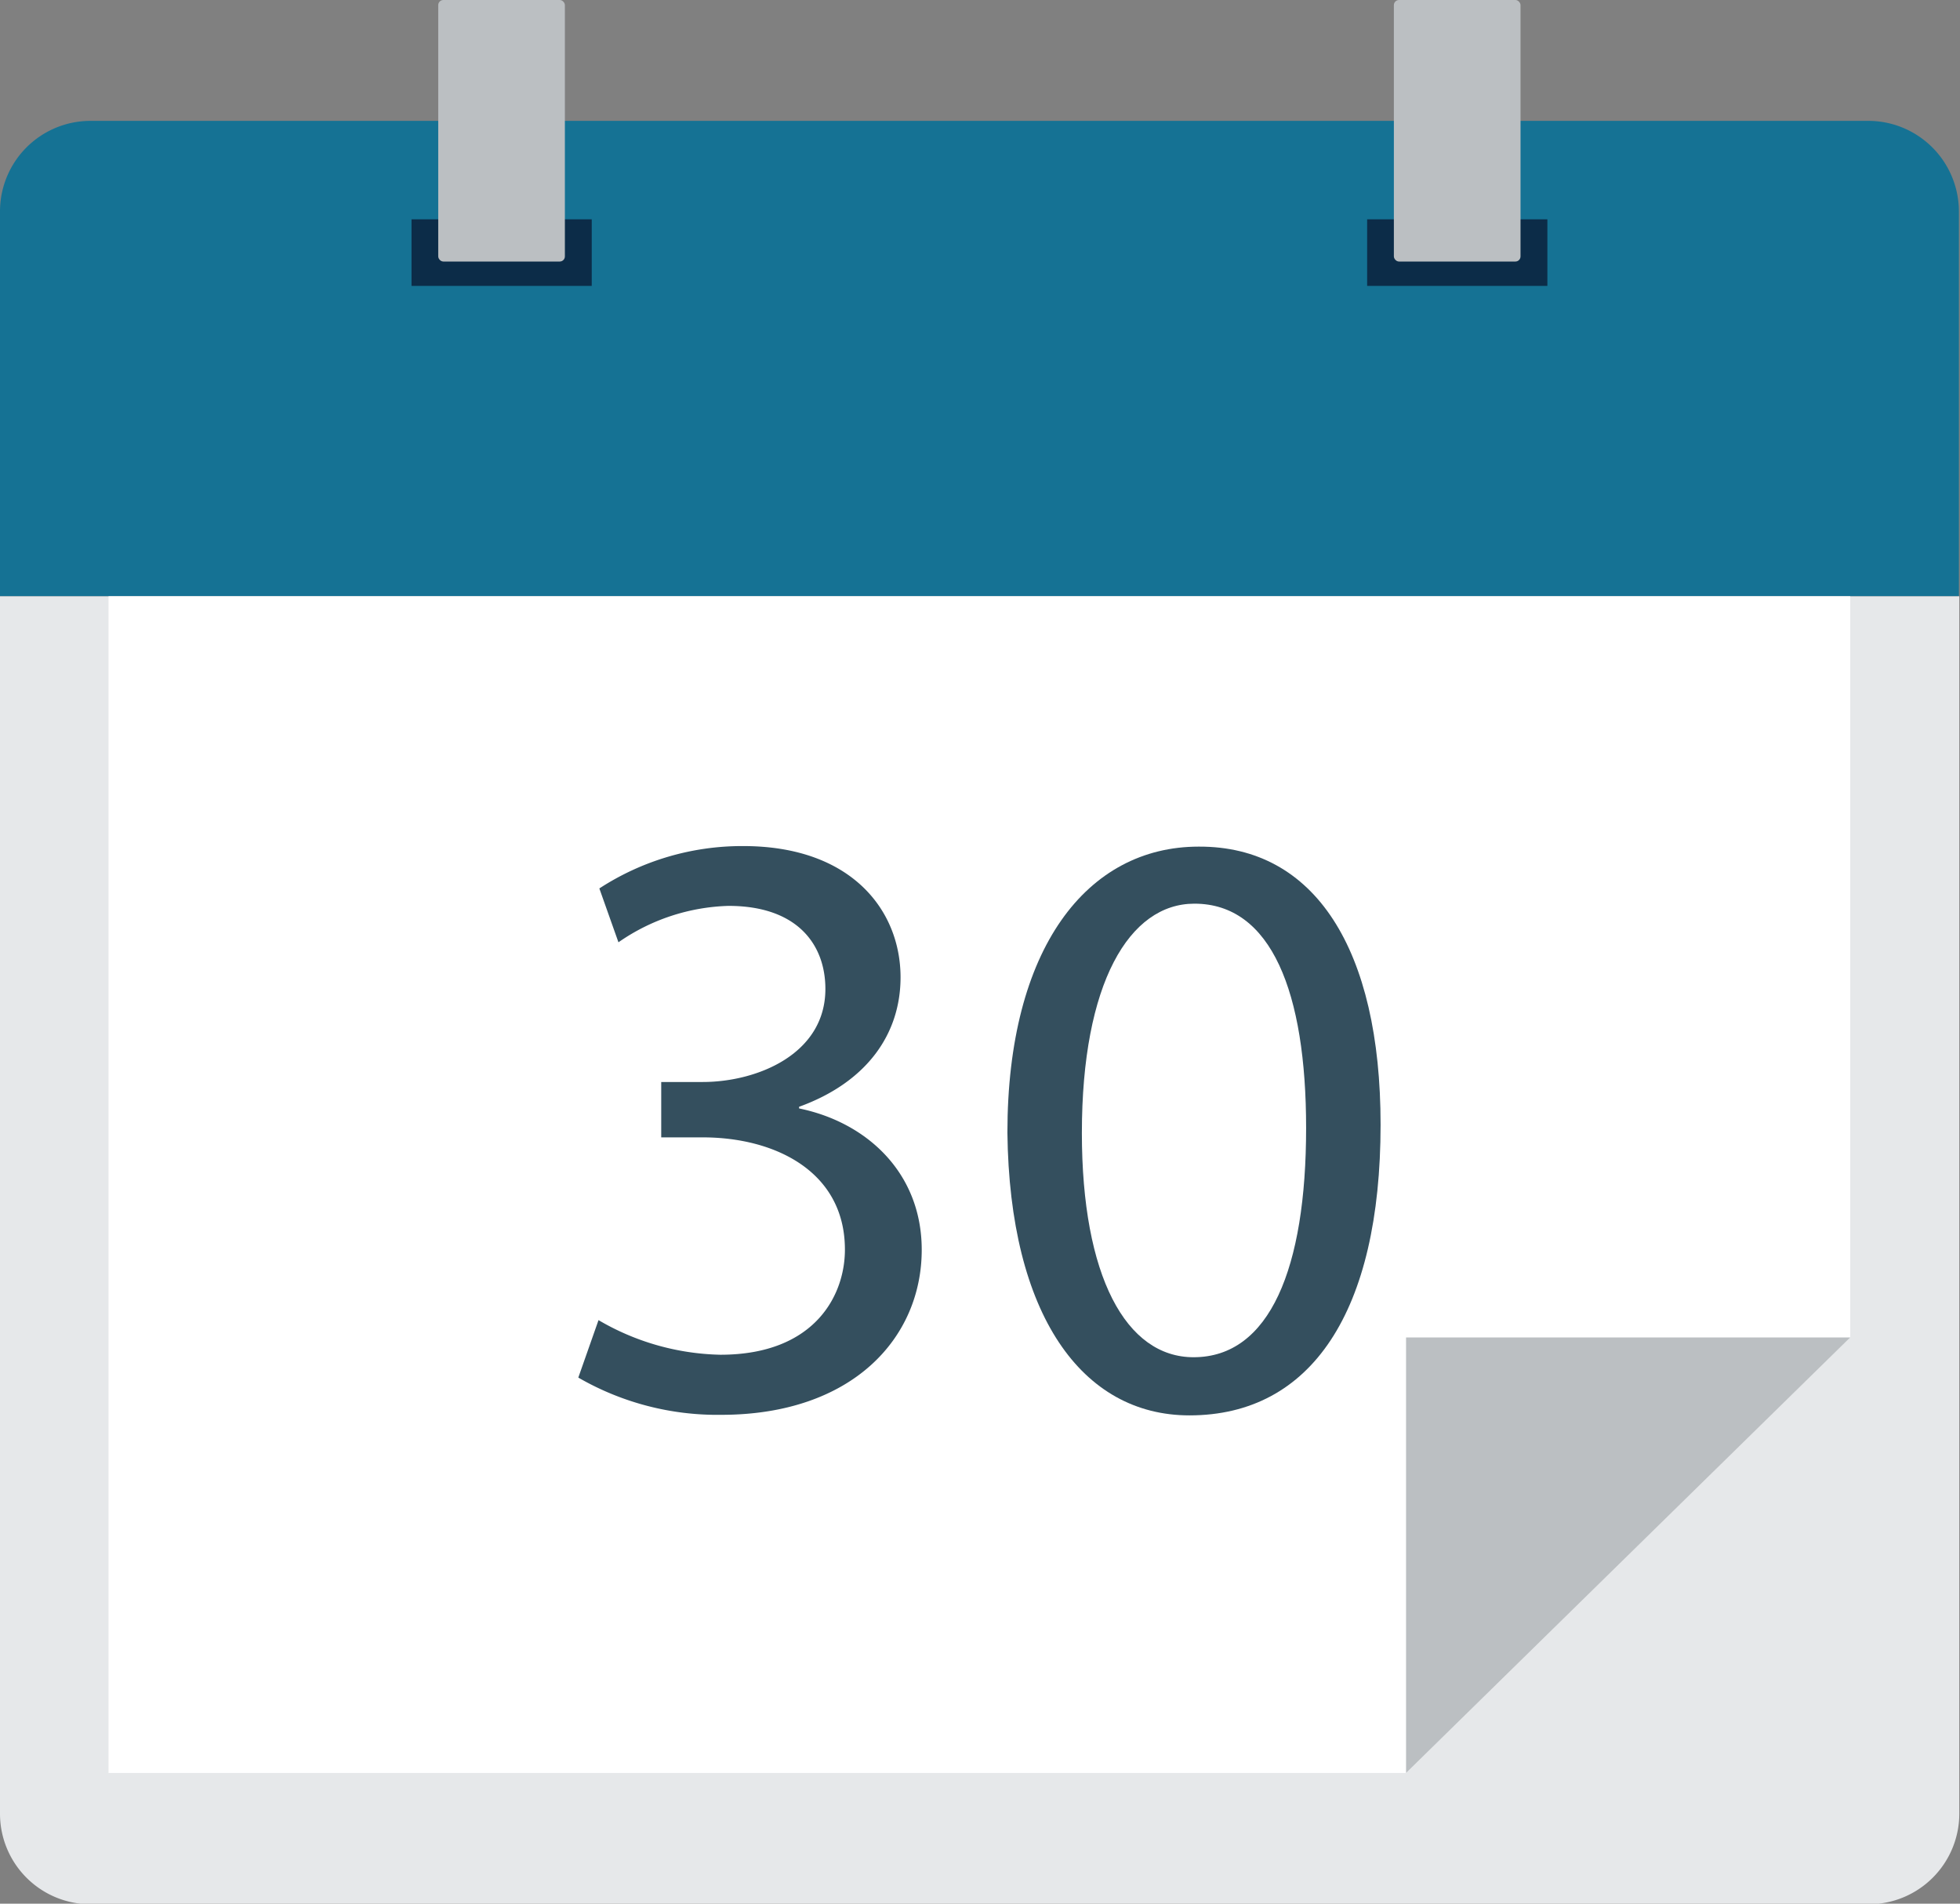
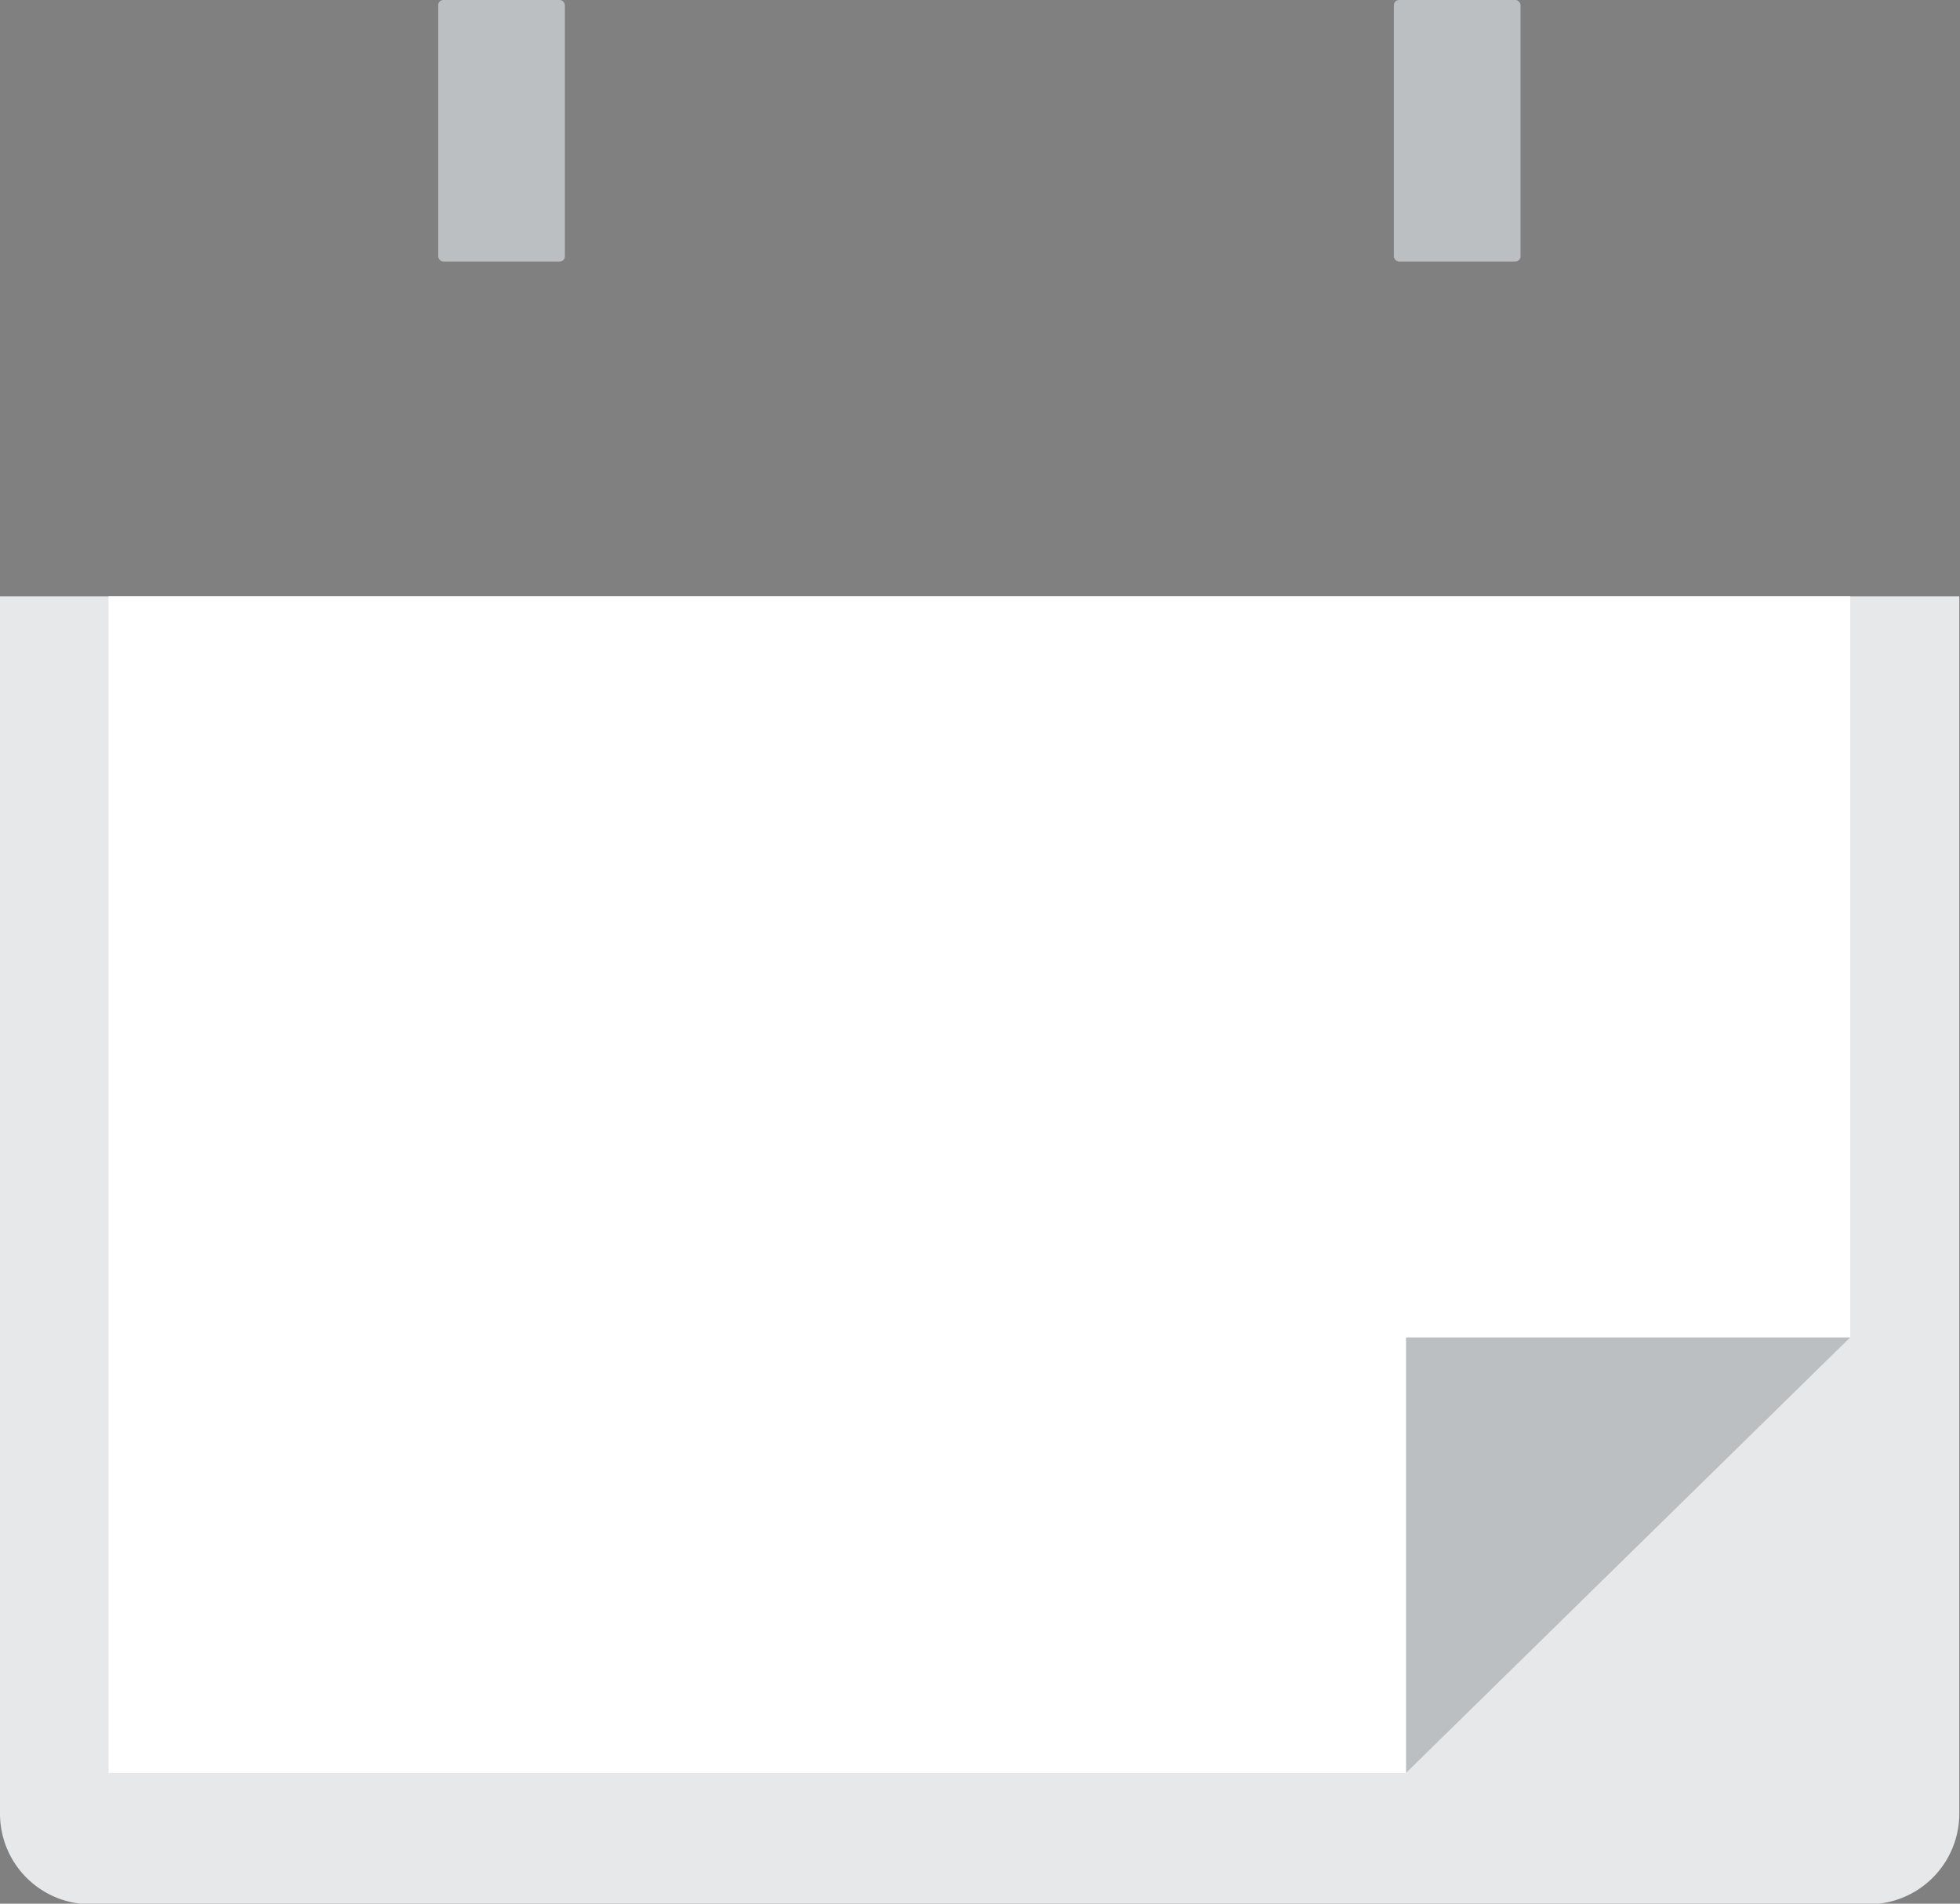
<svg xmlns="http://www.w3.org/2000/svg" height="137.5" preserveAspectRatio="xMidYMid meet" version="1.0" viewBox="-0.0 0.0 141.6 137.5" width="141.6" zoomAndPan="magnify">
  <rect x="-0.0" y="0.0" width="141.6" height="137.5" fill="#808080" stroke="none" />
  <g data-name="Layer 2">
    <g>
      <g id="change1_1">
-         <path d="M141.52,15.27A6.55,6.55,0,0,0,135,8.73H6.55A6.54,6.54,0,0,0,0,15.27v27.8H141.52Z" fill="#157294" />
-       </g>
+         </g>
      <g id="change2_1">
        <path d="M0,43.07V131a6.54,6.54,0,0,0,6.55,6.54H135a6.55,6.55,0,0,0,6.55-6.54V43.07Z" fill="#e6e8ea" />
      </g>
      <g id="change3_1">
-         <path d="M98.77 15.84H111.79V20.65H98.77z" fill="#0c2c48" />
-       </g>
+         </g>
      <g id="change4_1">
        <rect fill="#bbbfc2" height="18.89" rx=".37" width="9.15" x="100.7" />
      </g>
      <g id="change3_2">
-         <path d="M29.73 15.84H42.75V20.65H29.73z" fill="#0c2c48" />
-       </g>
+         </g>
      <g id="change4_2">
        <rect fill="#bbbfc2" height="18.89" rx=".37" width="9.15" x="31.66" />
      </g>
      <g id="change5_1">
        <path d="M133.67 43.07L7.84 43.07 7.84 128.06 101.58 128.06 133.67 96.59 133.67 43.07z" fill="#fff" />
      </g>
      <g id="change6_1">
-         <path d="M43.24,95.35a18.1,18.1,0,0,0,8.8,2.5c6.91,0,9.05-4.4,9-7.7-.06-5.56-5.07-8-10.27-8h-3v-4h3c3.91,0,8.86-2,8.86-6.72,0-3.18-2-6-7-6a14.62,14.62,0,0,0-7.95,2.63L43.3,64.17a18.9,18.9,0,0,1,10.4-3.06c7.82,0,11.36,4.65,11.36,9.48,0,4.1-2.44,7.58-7.33,9.35v.12c4.89,1,8.86,4.65,8.86,10.21,0,6.36-5,11.92-14.49,11.92A20.08,20.08,0,0,1,41.78,99.5Z" fill="#344f5e" />
-       </g>
+         </g>
      <g id="change6_2">
-         <path d="M99.74,81.23c0,13.5-5,21-13.81,21-7.77,0-13-7.27-13.15-20.42,0-13.32,5.75-20.66,13.82-20.66C95,61.11,99.74,68.57,99.74,81.23Zm-21.58.6c0,10.34,3.18,16.2,8.07,16.2,5.5,0,8.13-6.42,8.13-16.56,0-9.78-2.5-16.2-8.07-16.2C81.59,65.27,78.16,71,78.16,81.83Z" fill="#344f5e" />
-       </g>
+         </g>
      <g id="change4_3">
        <path d="M101.58 128.06L133.67 96.6 101.58 96.6 101.58 128.06z" fill="#bbbfc2" />
      </g>
    </g>
  </g>
</svg>